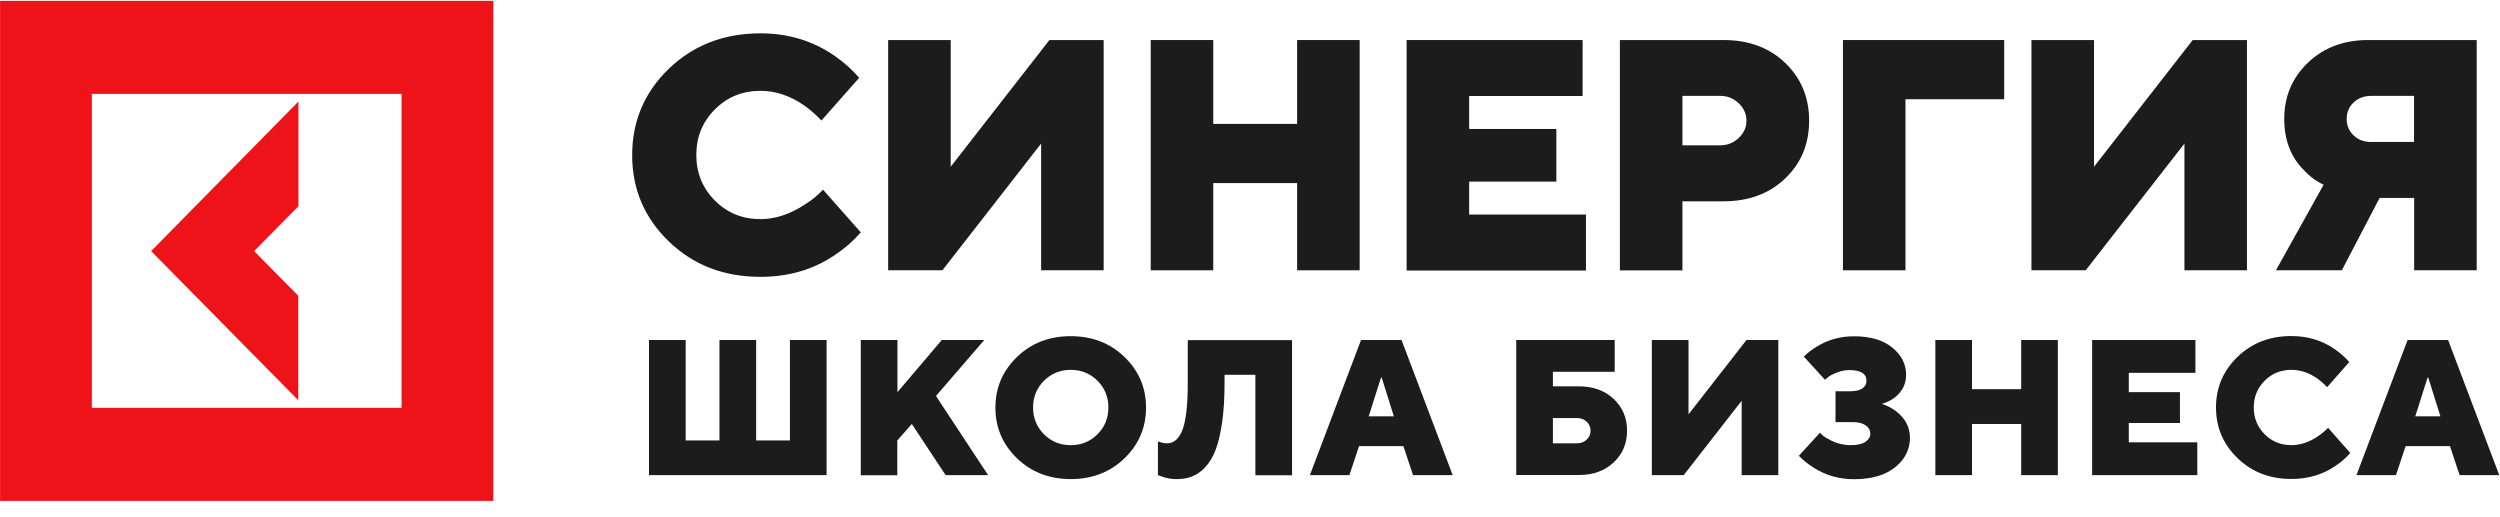
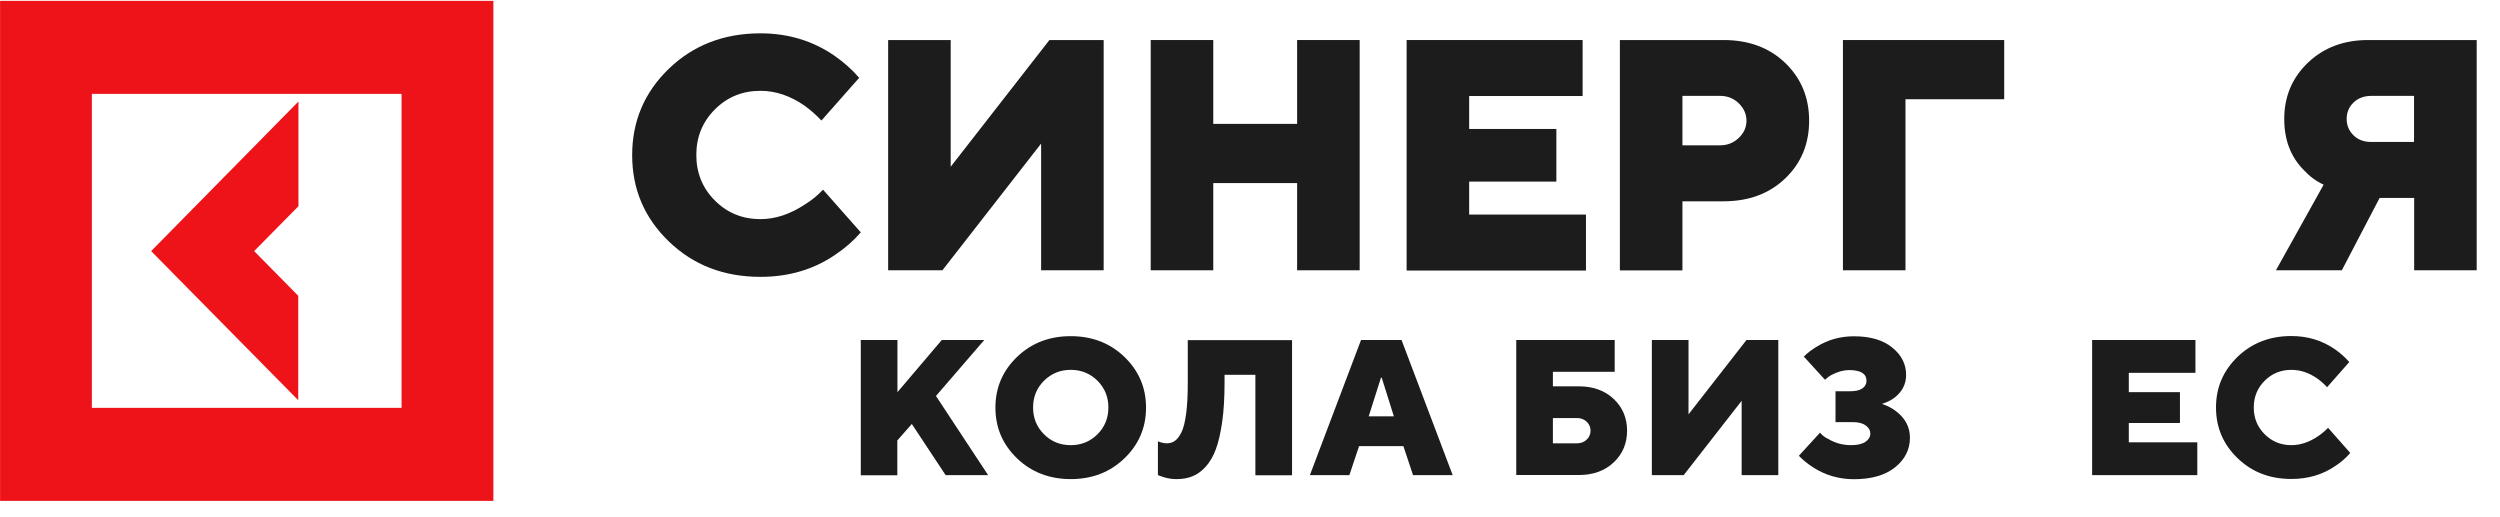
<svg xmlns="http://www.w3.org/2000/svg" width="150" height="31" viewBox="0 0 150 31" fill="none">
  <path d="M17.894 17.747V24.013L9.068 15.066L17.907 6.091V12.371L15.249 15.066L17.894 17.747Z" fill="#ED1319" />
  <path fill-rule="evenodd" clip-rule="evenodd" d="M0.004 30.053V0.051H29.602V30.053H0.004ZM5.511 5.633V24.471H24.094V5.633H5.511Z" fill="#ED1319" />
-   <path d="M38.94 28.508V20.4H41.14V26.427H43.168V20.4H45.368V26.427H47.397V20.4H49.596V28.508H38.94Z" fill="#1C1C1C" />
  <path d="M51.647 20.4H53.847V23.529L56.507 20.4H59.056L56.158 23.759L59.287 28.508H56.738L54.709 25.439L53.839 26.427V28.516H51.647V20.4Z" fill="#1C1C1C" />
  <path d="M61.019 27.497C60.157 26.665 59.725 25.654 59.725 24.458C59.725 23.261 60.157 22.251 61.019 21.418C61.88 20.586 62.958 20.17 64.244 20.17C65.529 20.17 66.607 20.586 67.469 21.418C68.331 22.251 68.762 23.261 68.762 24.458C68.762 25.654 68.331 26.665 67.469 27.497C66.607 28.33 65.529 28.746 64.244 28.746C62.958 28.746 61.873 28.322 61.019 27.497ZM62.639 22.845C62.2 23.284 61.985 23.819 61.985 24.451C61.985 25.082 62.2 25.617 62.639 26.056C63.077 26.494 63.612 26.71 64.244 26.71C64.875 26.71 65.41 26.494 65.849 26.056C66.287 25.617 66.503 25.082 66.503 24.451C66.503 23.819 66.287 23.284 65.849 22.845C65.41 22.407 64.875 22.191 64.244 22.191C63.605 22.191 63.077 22.414 62.639 22.845Z" fill="#1C1C1C" />
  <path d="M69.475 28.509V26.48C69.549 26.51 69.609 26.532 69.646 26.54C69.779 26.577 69.891 26.599 69.995 26.599C70.181 26.599 70.344 26.554 70.485 26.458C70.627 26.361 70.76 26.19 70.887 25.938C71.013 25.685 71.102 25.313 71.169 24.815C71.236 24.317 71.266 23.701 71.266 22.965V20.408H77.523V28.516H75.323V22.489H73.473V22.95C73.473 23.849 73.428 24.63 73.332 25.306C73.235 25.982 73.109 26.54 72.945 26.971C72.782 27.402 72.574 27.751 72.328 28.018C72.083 28.286 71.816 28.472 71.533 28.583C71.258 28.695 70.939 28.747 70.582 28.747C70.337 28.747 70.077 28.71 69.817 28.628C69.683 28.583 69.571 28.546 69.475 28.509Z" fill="#1C1C1C" />
  <path d="M78.593 28.508L81.662 20.4H84.092L87.161 28.508H84.783L84.203 26.769H81.543L80.963 28.508H78.593ZM82.123 24.978H83.631L82.903 22.66H82.858L82.123 24.978Z" fill="#1C1C1C" />
  <path d="M90.975 28.508V20.4H96.882V22.31H93.174V23.18H94.735C95.589 23.18 96.288 23.433 96.823 23.938C97.358 24.443 97.625 25.082 97.625 25.84C97.625 26.599 97.358 27.238 96.823 27.743C96.288 28.248 95.589 28.501 94.735 28.501H90.975V28.508ZM93.174 26.599H94.623C94.853 26.599 95.047 26.524 95.203 26.375C95.359 26.227 95.433 26.049 95.433 25.84C95.433 25.632 95.359 25.454 95.203 25.305C95.047 25.157 94.853 25.082 94.623 25.082H93.174V26.599Z" fill="#1C1C1C" />
  <path d="M99.111 28.508V20.4H101.311V24.86L104.789 20.4H106.698V28.508H104.499V24.049L101.021 28.508H99.111Z" fill="#1C1C1C" />
  <path d="M107.931 27.348L109.202 25.958C109.328 26.114 109.485 26.241 109.693 26.337C110.109 26.583 110.562 26.709 111.06 26.709C111.446 26.709 111.736 26.642 111.929 26.508C112.123 26.375 112.219 26.211 112.219 26.018C112.219 25.825 112.13 25.661 111.944 25.527C111.759 25.393 111.506 25.327 111.171 25.327H110.131V23.476H111.001C111.335 23.476 111.58 23.417 111.744 23.305C111.907 23.186 111.989 23.038 111.989 22.844C111.989 22.421 111.64 22.205 110.949 22.205C110.614 22.205 110.265 22.302 109.893 22.495C109.774 22.555 109.648 22.651 109.499 22.785L108.229 21.395C108.459 21.165 108.727 20.964 109.016 20.793C109.678 20.384 110.421 20.177 111.238 20.177C112.212 20.177 112.977 20.399 113.535 20.853C114.092 21.306 114.367 21.849 114.367 22.495C114.367 23.06 114.122 23.521 113.639 23.885C113.431 24.034 113.193 24.145 112.918 24.234C113.245 24.346 113.52 24.487 113.75 24.665C114.315 25.089 114.597 25.624 114.597 26.263C114.597 26.969 114.3 27.556 113.713 28.032C113.126 28.507 112.301 28.753 111.238 28.753C110.354 28.753 109.537 28.522 108.808 28.054C108.474 27.846 108.184 27.608 107.931 27.348Z" fill="#1C1C1C" />
-   <path d="M116.121 28.508V20.4H118.321V23.351H121.271V20.4H123.47V28.508H121.271V25.439H118.321V28.508H116.121Z" fill="#1C1C1C" />
  <path d="M125.528 28.508V20.4H131.726V22.37H127.728V23.529H130.797V25.38H127.728V26.539H131.838V28.508H125.528Z" fill="#1C1C1C" />
  <path d="M139.685 25.669L141.015 27.177C140.755 27.482 140.451 27.742 140.109 27.965C139.351 28.485 138.474 28.738 137.478 28.738C136.185 28.738 135.115 28.322 134.253 27.49C133.391 26.657 132.96 25.646 132.96 24.45C132.96 23.253 133.391 22.243 134.253 21.41C135.115 20.578 136.193 20.162 137.478 20.162C138.452 20.162 139.321 20.422 140.087 20.95C140.428 21.188 140.718 21.448 140.956 21.723L139.626 23.231C139.447 23.038 139.254 22.867 139.039 22.711C138.533 22.362 138.021 22.191 137.486 22.191C136.854 22.191 136.319 22.406 135.88 22.845C135.442 23.283 135.226 23.818 135.226 24.45C135.226 25.082 135.442 25.617 135.88 26.055C136.319 26.494 136.854 26.709 137.486 26.709C138.013 26.709 138.533 26.538 139.061 26.189C139.291 26.033 139.499 25.862 139.685 25.669Z" fill="#1C1C1C" />
-   <path d="M141.387 28.508L144.456 20.4H146.886L149.955 28.508H147.577L146.997 26.769H144.337L143.757 28.508H141.387ZM144.917 24.978H146.425L145.697 22.66H145.652L144.917 24.978Z" fill="#1C1C1C" />
  <path d="M49.381 11.379L51.648 13.943C51.202 14.456 50.689 14.902 50.109 15.288C48.816 16.173 47.323 16.611 45.628 16.611C43.429 16.611 41.601 15.905 40.129 14.486C38.658 13.066 37.93 11.342 37.93 9.306C37.93 7.27 38.665 5.538 40.129 4.126C41.593 2.714 43.429 2 45.628 2C47.286 2 48.764 2.446 50.072 3.346C50.652 3.754 51.142 4.193 51.551 4.668L49.285 7.232C48.98 6.905 48.645 6.608 48.274 6.341C47.419 5.746 46.535 5.449 45.628 5.449C44.551 5.449 43.637 5.82 42.894 6.564C42.151 7.307 41.779 8.221 41.779 9.298C41.779 10.376 42.151 11.29 42.894 12.033C43.637 12.777 44.551 13.148 45.628 13.148C46.52 13.148 47.419 12.851 48.311 12.256C48.712 12.011 49.069 11.714 49.381 11.379Z" fill="#1C1C1C" />
  <path d="M53.289 16.217V2.402H57.042V10.004L62.965 2.402H66.22V16.217H62.467V8.615L56.544 16.217H53.289Z" fill="#1C1C1C" />
  <path d="M69.043 16.217V2.402H72.796V7.433H77.827V2.402H81.58V16.217H77.827V10.985H72.796V16.217H69.043Z" fill="#1C1C1C" />
  <path d="M84.397 2.402H94.957V5.761H88.15V7.738H93.382V10.896H88.15V12.873H95.158V16.232H84.397V2.402Z" fill="#1C1C1C" />
  <path d="M97.193 2.402H103.413C104.929 2.402 106.163 2.863 107.114 3.777C108.065 4.691 108.548 5.85 108.548 7.24C108.548 8.63 108.073 9.789 107.114 10.703C106.163 11.617 104.929 12.078 103.413 12.078H100.946V16.225H97.193V2.402ZM100.946 8.719H103.213C103.644 8.719 104.015 8.57 104.327 8.273C104.639 7.976 104.788 7.634 104.788 7.24C104.788 6.846 104.632 6.497 104.327 6.199C104.023 5.902 103.644 5.753 103.213 5.753H100.946V8.719Z" fill="#1C1C1C" />
  <path d="M110.576 16.217V2.402H120.252V5.954H114.329V16.217H110.576Z" fill="#1C1C1C" />
-   <path d="M121.888 16.217V2.402H125.641V10.004L131.563 2.402H134.818V16.217H131.066V8.615L125.143 16.217H121.888Z" fill="#1C1C1C" />
  <path d="M136.556 16.217L139.417 11.082C138.971 10.874 138.578 10.584 138.236 10.213C137.448 9.425 137.054 8.399 137.054 7.136C137.054 5.791 137.53 4.668 138.474 3.762C139.425 2.855 140.629 2.402 142.085 2.402H148.602V16.217H144.85V11.877H142.776L140.51 16.217H136.556ZM142.278 8.518H144.842V5.753H142.278C141.847 5.753 141.491 5.887 141.216 6.147C140.941 6.407 140.8 6.742 140.8 7.136C140.8 7.53 140.941 7.857 141.216 8.124C141.491 8.392 141.847 8.518 142.278 8.518Z" fill="#1C1C1C" />
</svg>